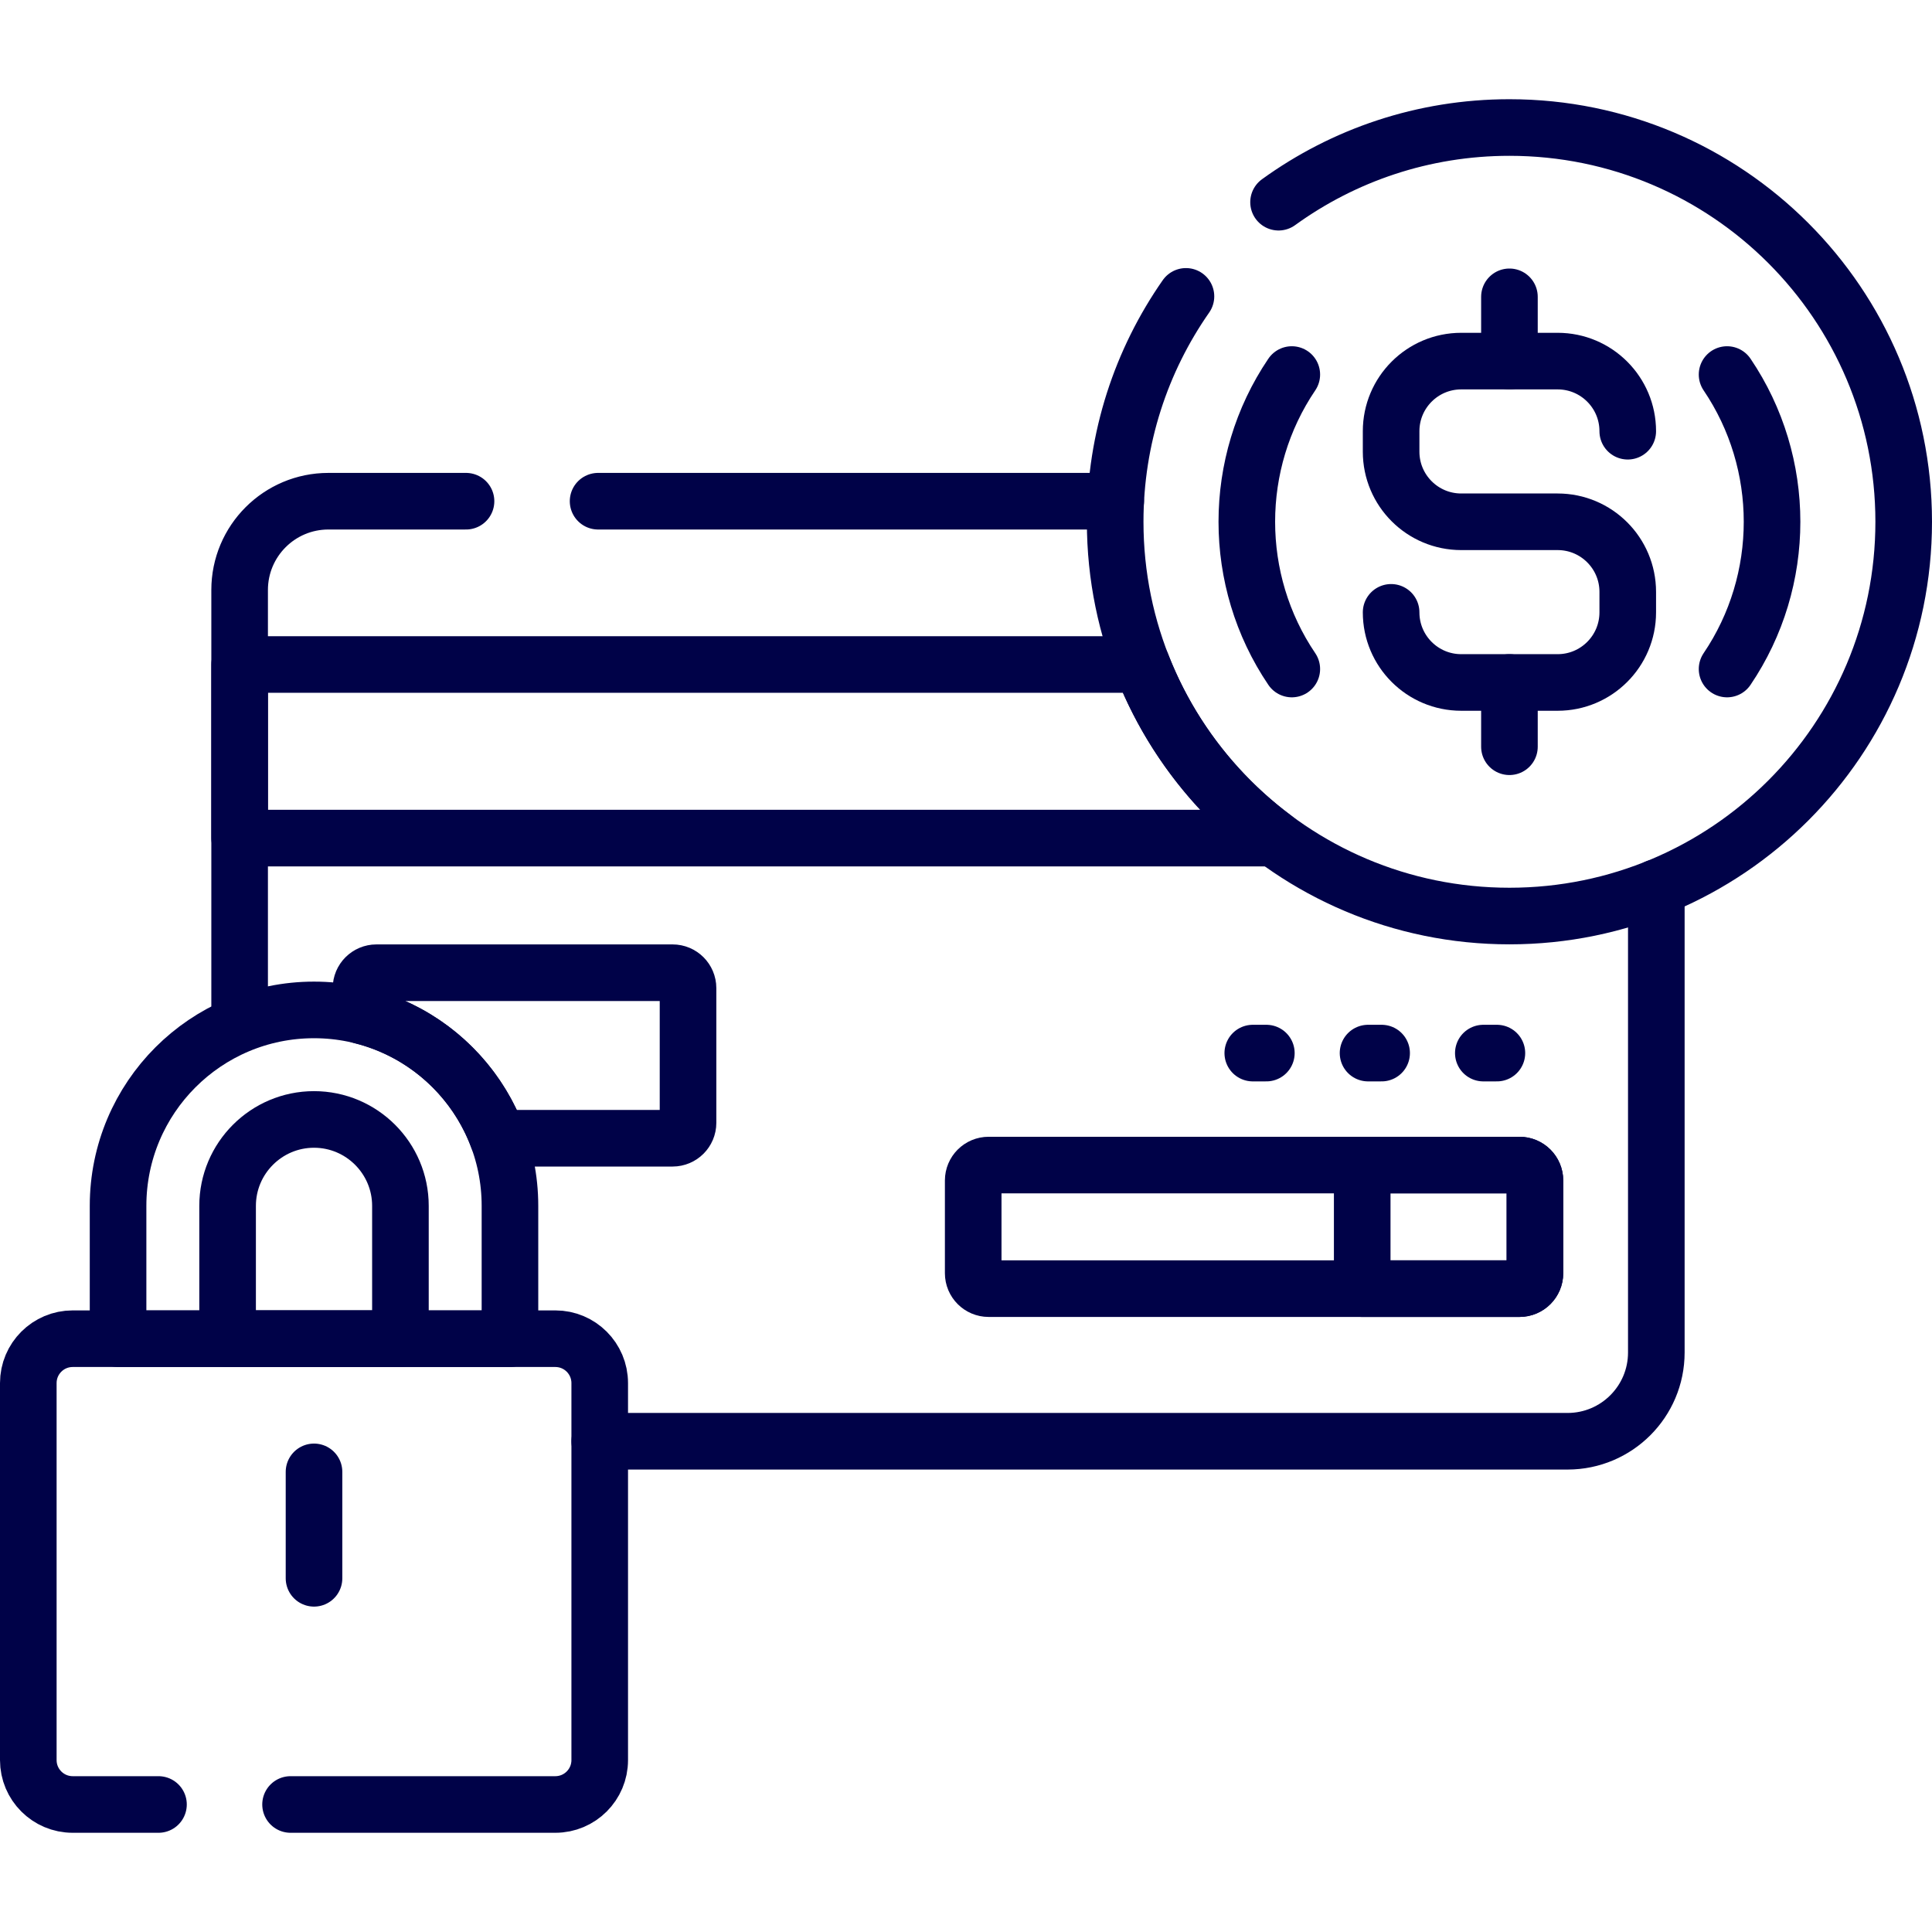
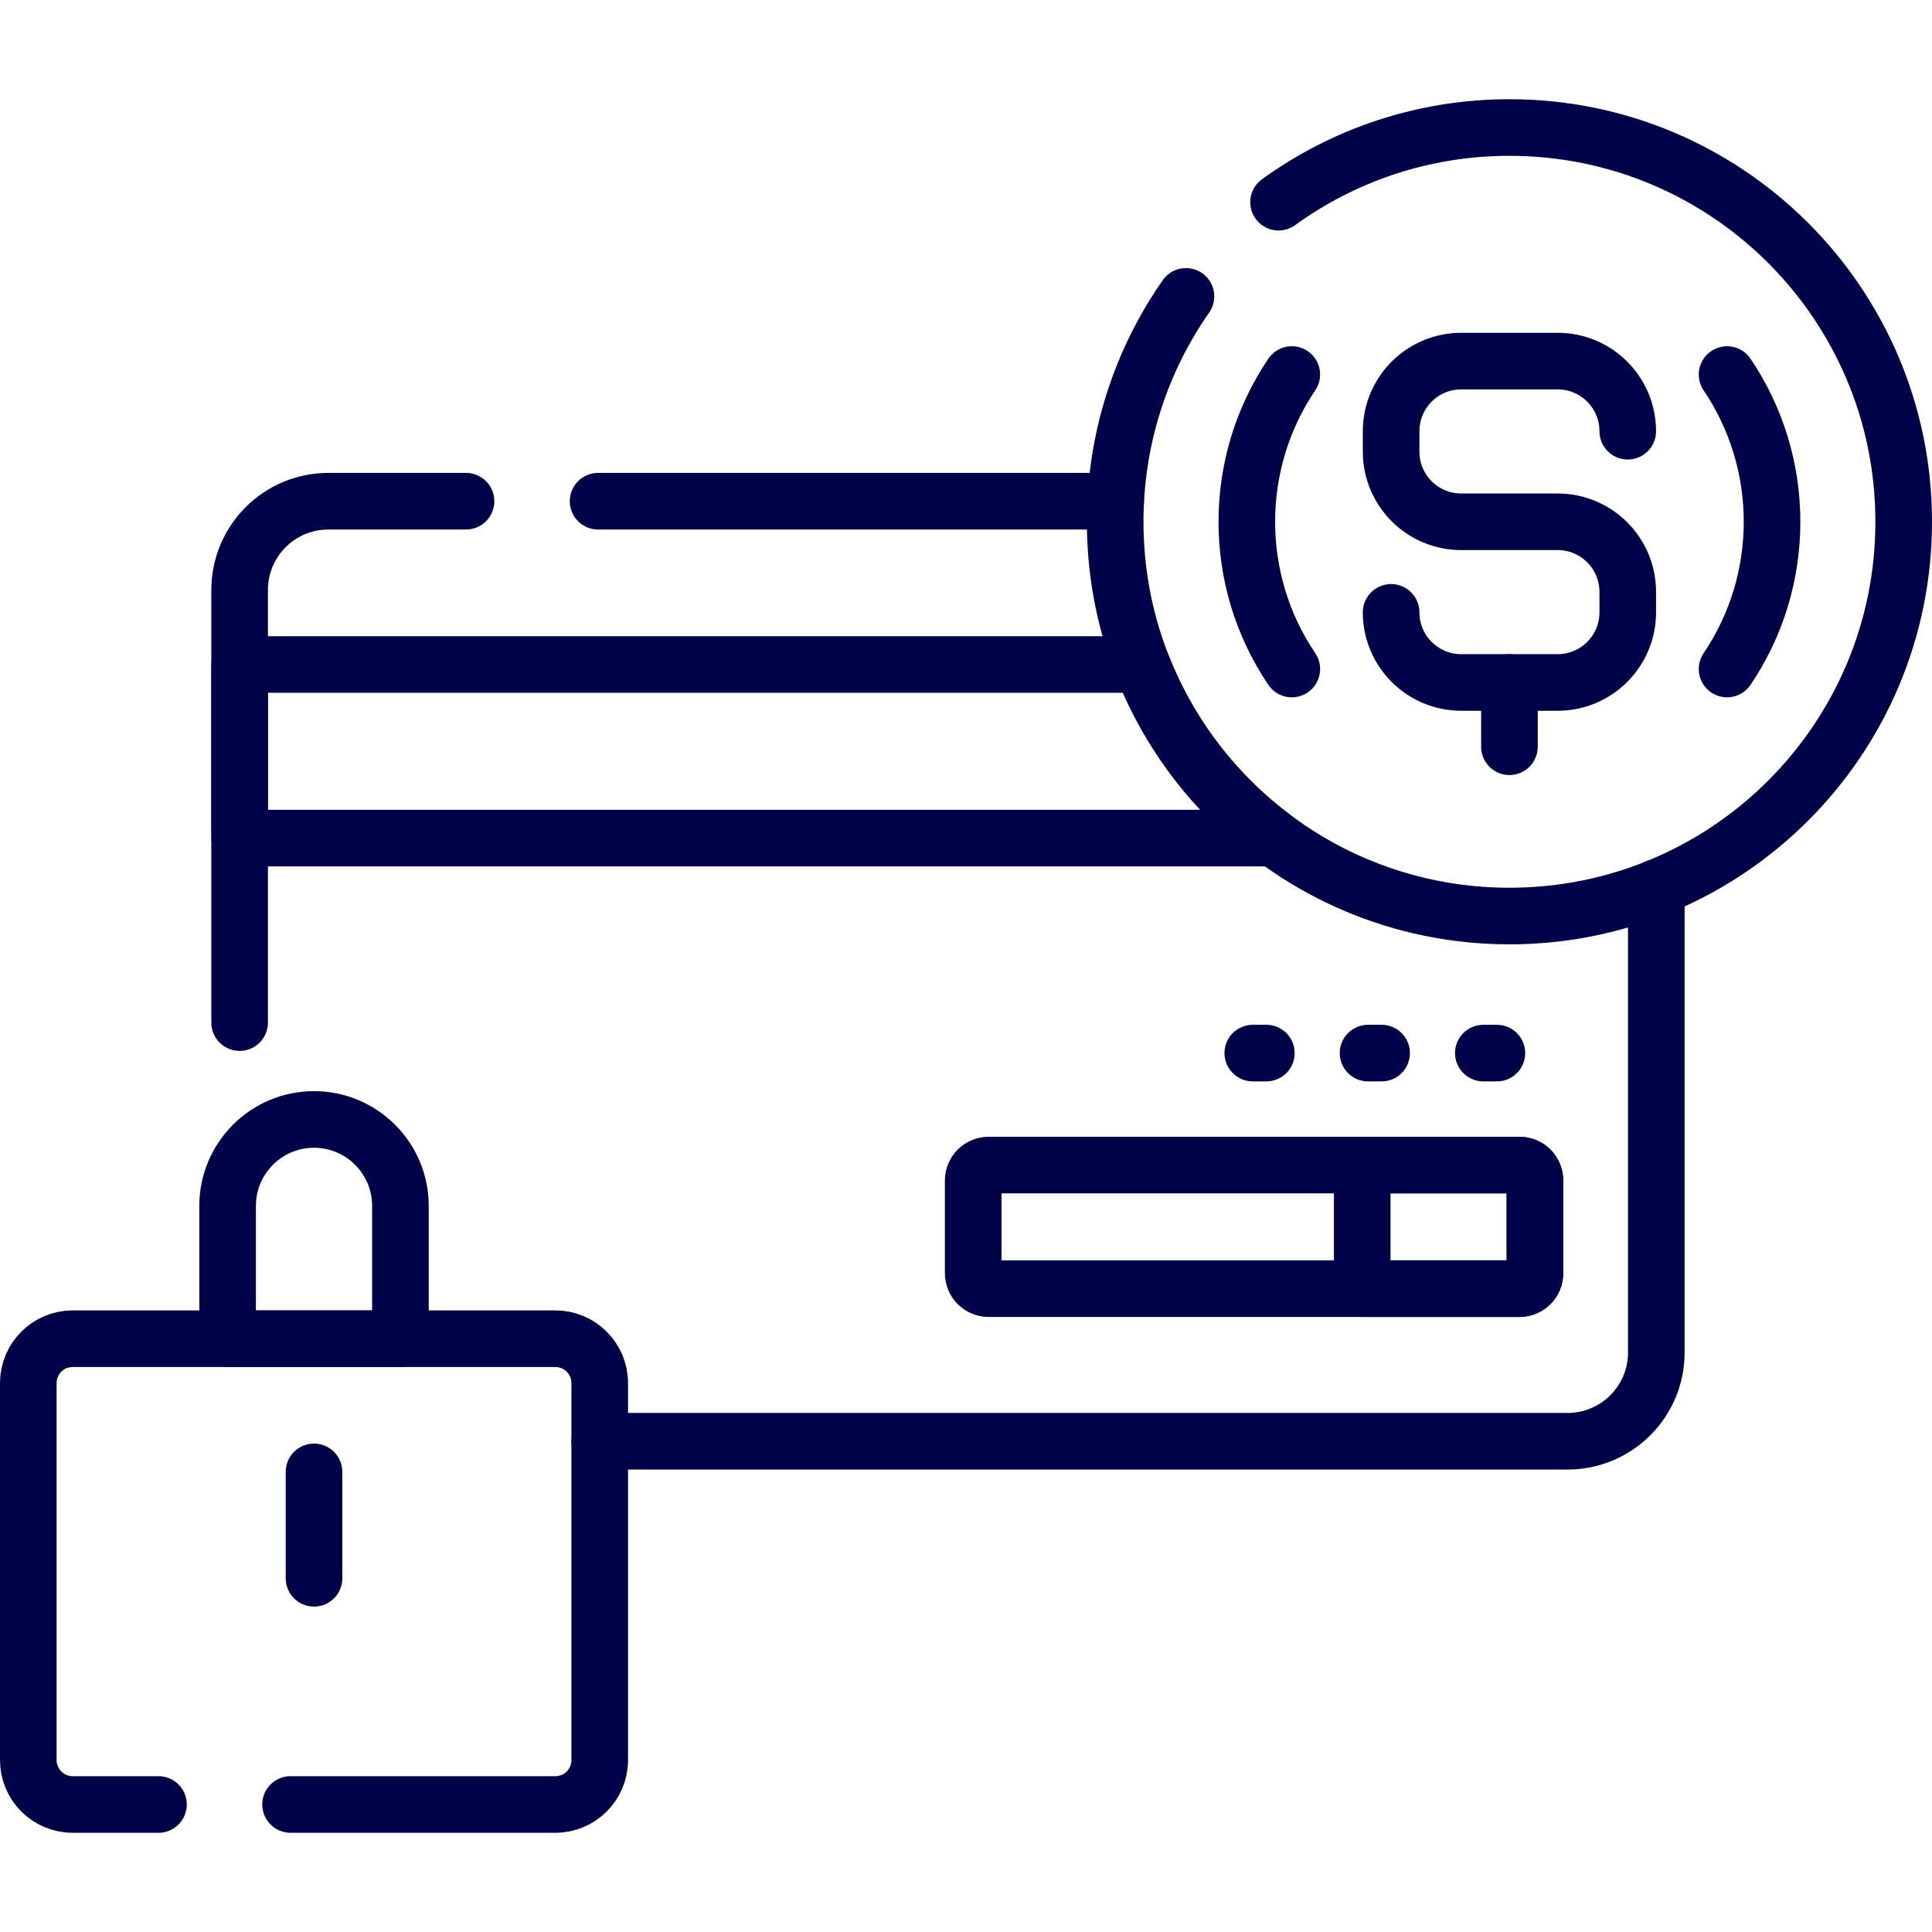
<svg xmlns="http://www.w3.org/2000/svg" width="512" height="512" viewBox="0 0 512 512" fill="none">
  <path d="M295.674 132.826H158.5" stroke="#000248" stroke-width="15" stroke-miterlimit="10" stroke-linecap="round" stroke-linejoin="round" />
  <path d="M158.934 381.947H415.418C428.41 381.947 438.942 371.415 438.942 358.424V235.263" stroke="#000248" stroke-width="15" stroke-miterlimit="10" stroke-linecap="round" stroke-linejoin="round" />
  <path d="M123.5 132.826H87.028C74.036 132.826 63.504 143.358 63.504 156.35V271" stroke="#000248" stroke-width="15" stroke-miterlimit="10" stroke-linecap="round" stroke-linejoin="round" />
  <path d="M302.595 176.101H63.504V222.102H337.637C322.016 210.458 309.763 194.549 302.595 176.101Z" stroke="#000248" stroke-width="15" stroke-miterlimit="10" stroke-linecap="round" stroke-linejoin="round" />
-   <path d="M178.244 257.78H99.759C97.5 257.78 95.668 259.612 95.668 261.871V269.152C112.478 273.29 126.07 285.606 131.968 301.647H178.244C180.503 301.647 182.335 299.815 182.335 297.556V261.871C182.335 259.612 180.503 257.78 178.244 257.78Z" stroke="#000248" stroke-width="15" stroke-miterlimit="10" stroke-linecap="round" stroke-linejoin="round" />
  <path d="M402.685 341.504H261.999C259.74 341.504 257.908 339.672 257.908 337.413V312.846C257.908 310.587 259.74 308.755 261.999 308.755H402.685C404.944 308.755 406.776 310.587 406.776 312.846V337.413C406.776 339.673 404.944 341.504 402.685 341.504Z" stroke="#000248" stroke-width="15" stroke-miterlimit="10" stroke-linecap="round" stroke-linejoin="round" />
  <path d="M402.686 308.756H361V341.504H402.686C404.945 341.504 406.777 339.672 406.777 337.413V312.846C406.777 310.587 404.945 308.756 402.686 308.756Z" stroke="#000248" stroke-width="15" stroke-miterlimit="10" stroke-linecap="round" stroke-linejoin="round" />
  <path d="M393.096 279.08H396.692" stroke="#000248" stroke-width="15" stroke-miterlimit="10" stroke-linecap="round" stroke-linejoin="round" />
  <path d="M362.547 279.08H366.143" stroke="#000248" stroke-width="15" stroke-miterlimit="10" stroke-linecap="round" stroke-linejoin="round" />
  <path d="M332 279.08H335.596" stroke="#000248" stroke-width="15" stroke-miterlimit="10" stroke-linecap="round" stroke-linejoin="round" />
-   <path d="M135.145 354.769V319.566C135.145 290.887 111.896 267.638 83.217 267.638C54.538 267.638 31.289 290.887 31.289 319.566V354.769H135.145Z" stroke="#000248" stroke-width="15" stroke-miterlimit="10" stroke-linecap="round" stroke-linejoin="round" />
  <path d="M106.117 354.769V319.566C106.117 306.938 95.843 296.665 83.216 296.665C70.588 296.665 60.316 306.938 60.316 319.566V354.769H106.117Z" stroke="#000248" stroke-width="15" stroke-miterlimit="10" stroke-linecap="round" stroke-linejoin="round" />
  <path d="M77 478.206H147.171C153.667 478.206 158.933 472.94 158.933 466.444V366.531C158.933 360.035 153.667 354.769 147.171 354.769H19.262C12.766 354.769 7.5 360.035 7.5 366.531V466.444C7.5 472.94 12.766 478.206 19.262 478.206H42" stroke="#000248" stroke-width="15" stroke-miterlimit="10" stroke-linecap="round" stroke-linejoin="round" />
  <path d="M83.217 418.266V390.062" stroke="#000248" stroke-width="15" stroke-miterlimit="10" stroke-linecap="round" stroke-linejoin="round" />
  <path d="M314.29 78.542C302.471 95.472 295.533 116.063 295.533 138.277C295.533 195.981 342.312 242.76 400.016 242.76C457.72 242.76 504.499 195.982 504.499 138.277C504.499 80.572 457.72 33.794 400.016 33.794C377.163 33.794 356.028 41.136 338.829 53.583" stroke="#000248" stroke-width="15" stroke-miterlimit="10" stroke-linecap="round" stroke-linejoin="round" />
  <path d="M431.371 114.277C431.371 104.015 423.052 95.696 412.79 95.696H387.241C376.979 95.696 368.66 104.015 368.66 114.277V119.697C368.66 129.959 376.979 138.278 387.241 138.278H412.79C423.052 138.278 431.371 146.597 431.371 156.859V162.279C431.371 172.541 423.052 180.86 412.79 180.86H387.241C376.979 180.86 368.66 172.541 368.66 162.279" stroke="#000248" stroke-width="15" stroke-miterlimit="10" stroke-linecap="round" stroke-linejoin="round" />
-   <path d="M400.016 78.663V95.696" stroke="#000248" stroke-width="15" stroke-miterlimit="10" stroke-linecap="round" stroke-linejoin="round" />
  <path d="M400.016 180.859V197.892" stroke="#000248" stroke-width="15" stroke-miterlimit="10" stroke-linecap="round" stroke-linejoin="round" />
  <path d="M457.691 177.298C473.586 153.822 473.586 122.734 457.691 99.257" stroke="#000248" stroke-width="15" stroke-miterlimit="10" stroke-linecap="round" stroke-linejoin="round" />
  <path d="M342.341 99.257C326.446 122.733 326.446 153.821 342.341 177.298" stroke="#000248" stroke-width="15" stroke-miterlimit="10" stroke-linecap="round" stroke-linejoin="round" />
</svg>